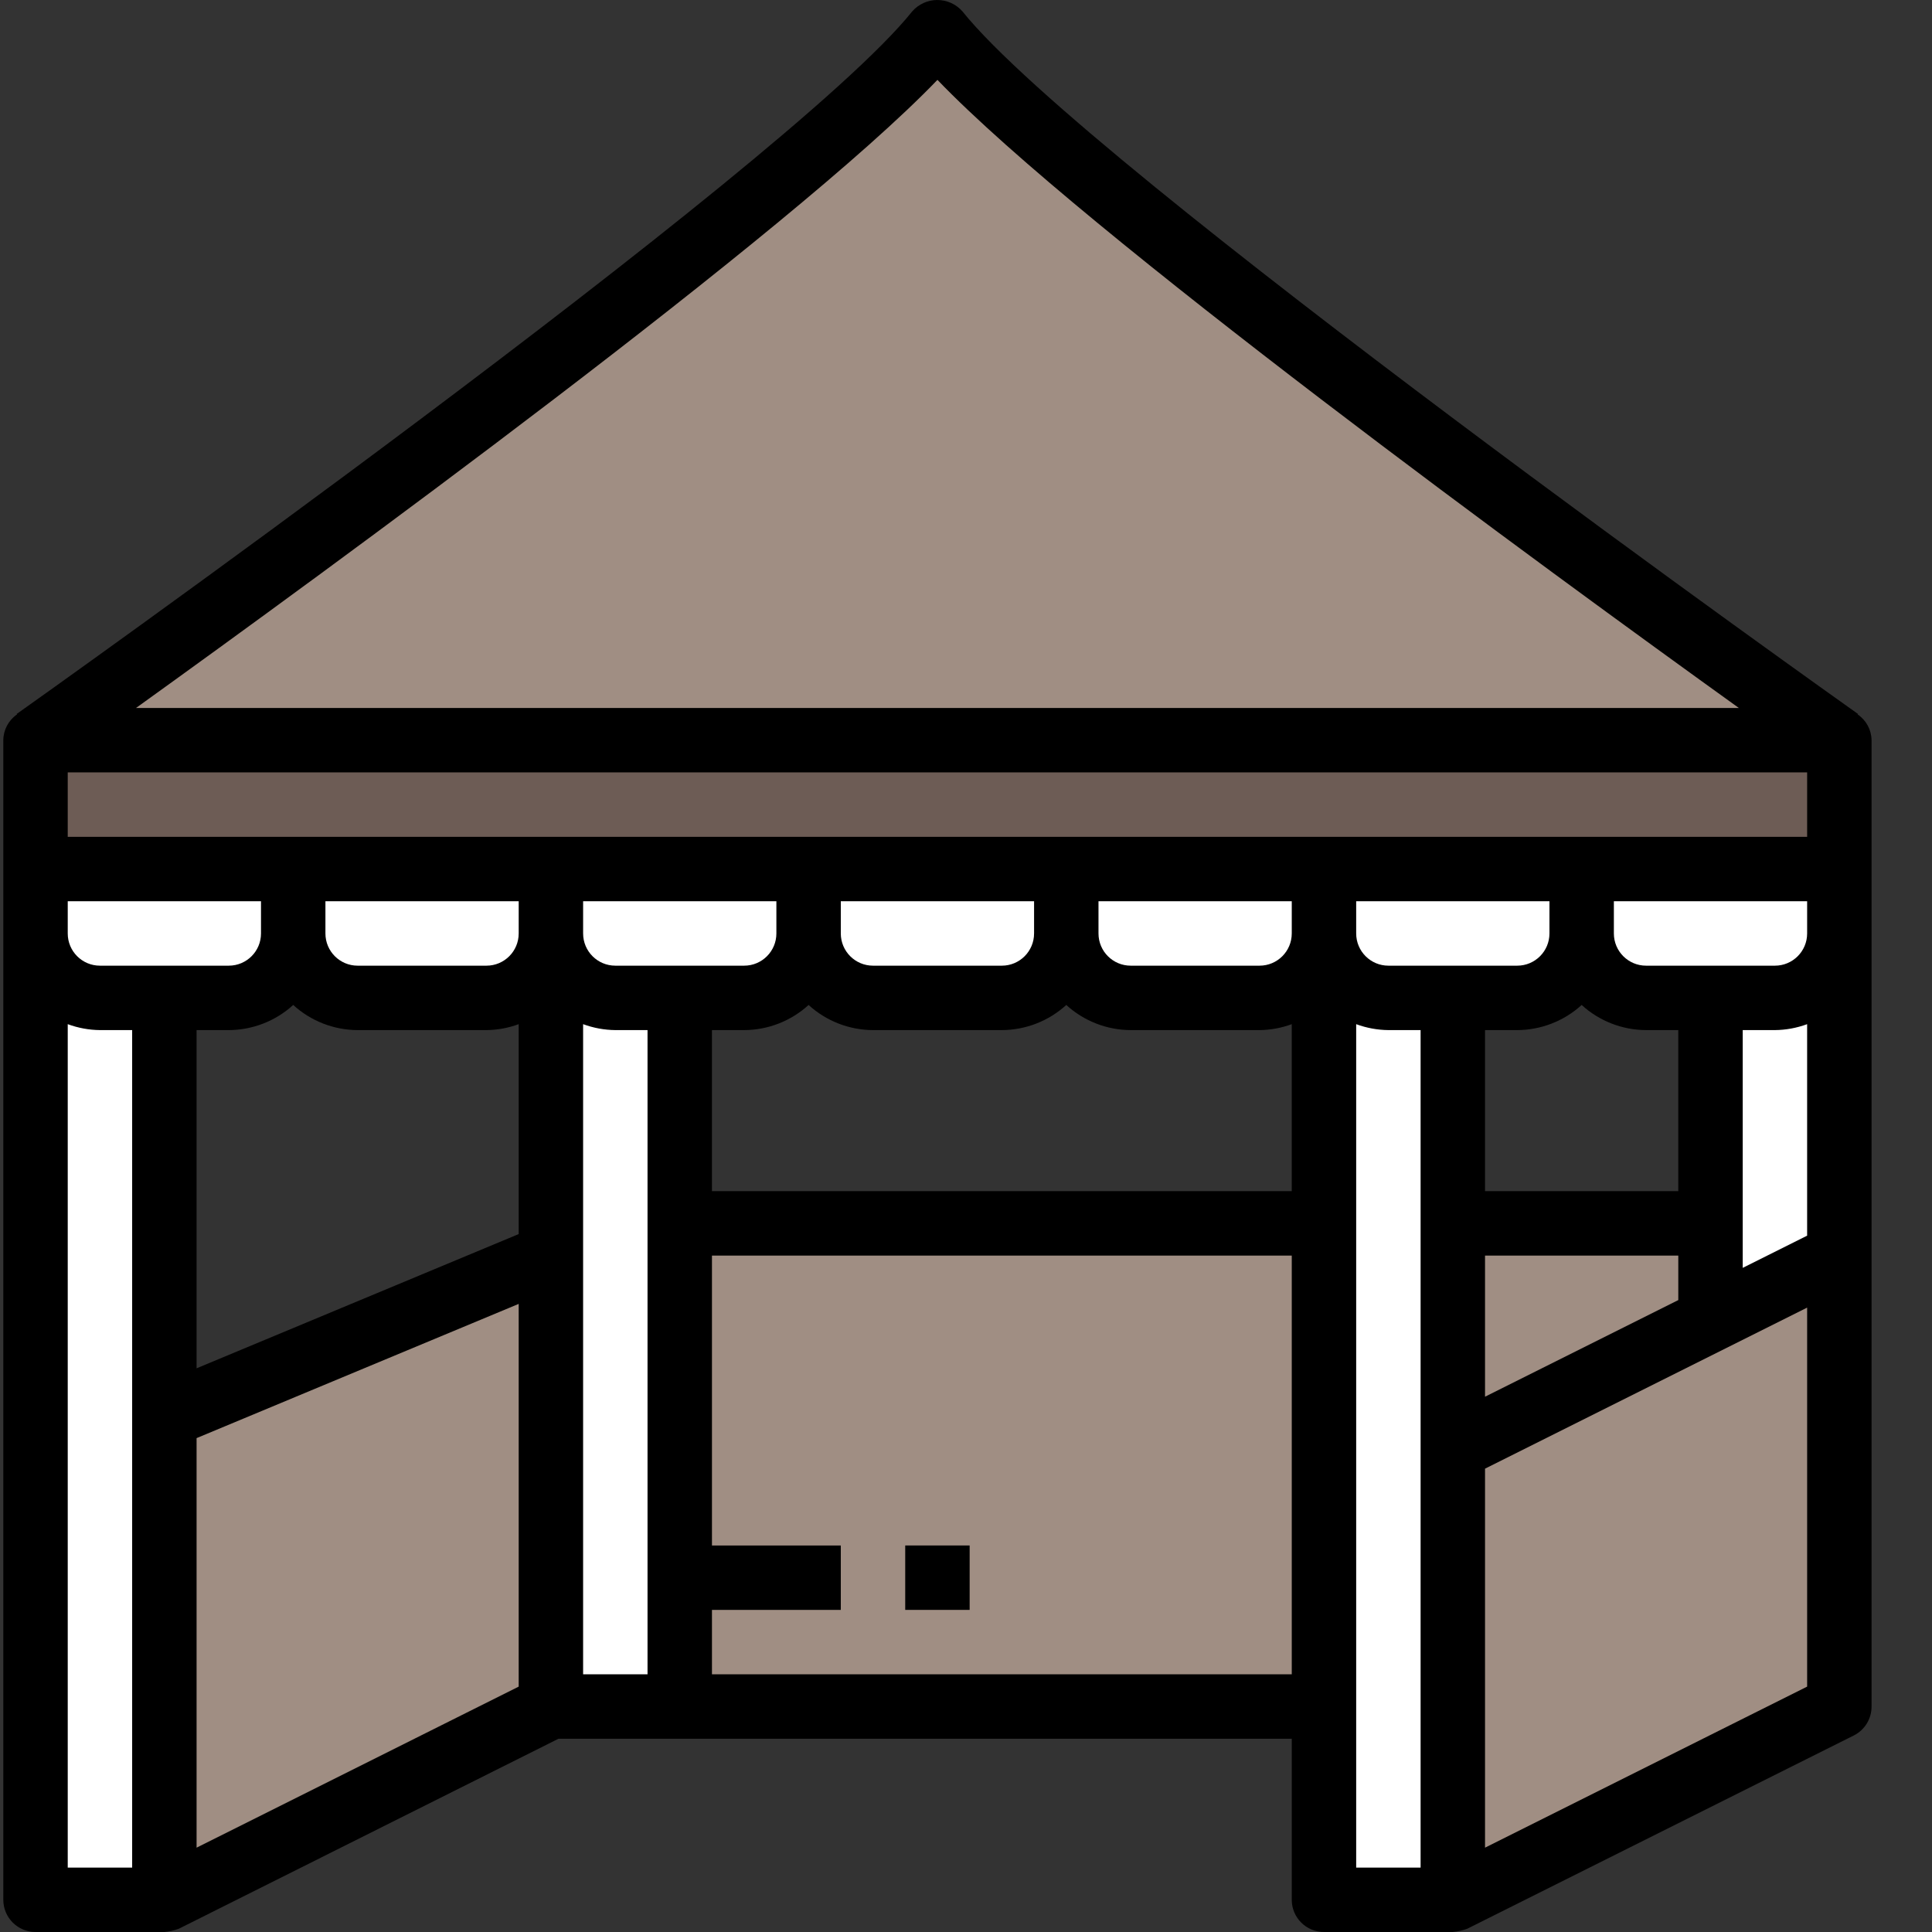
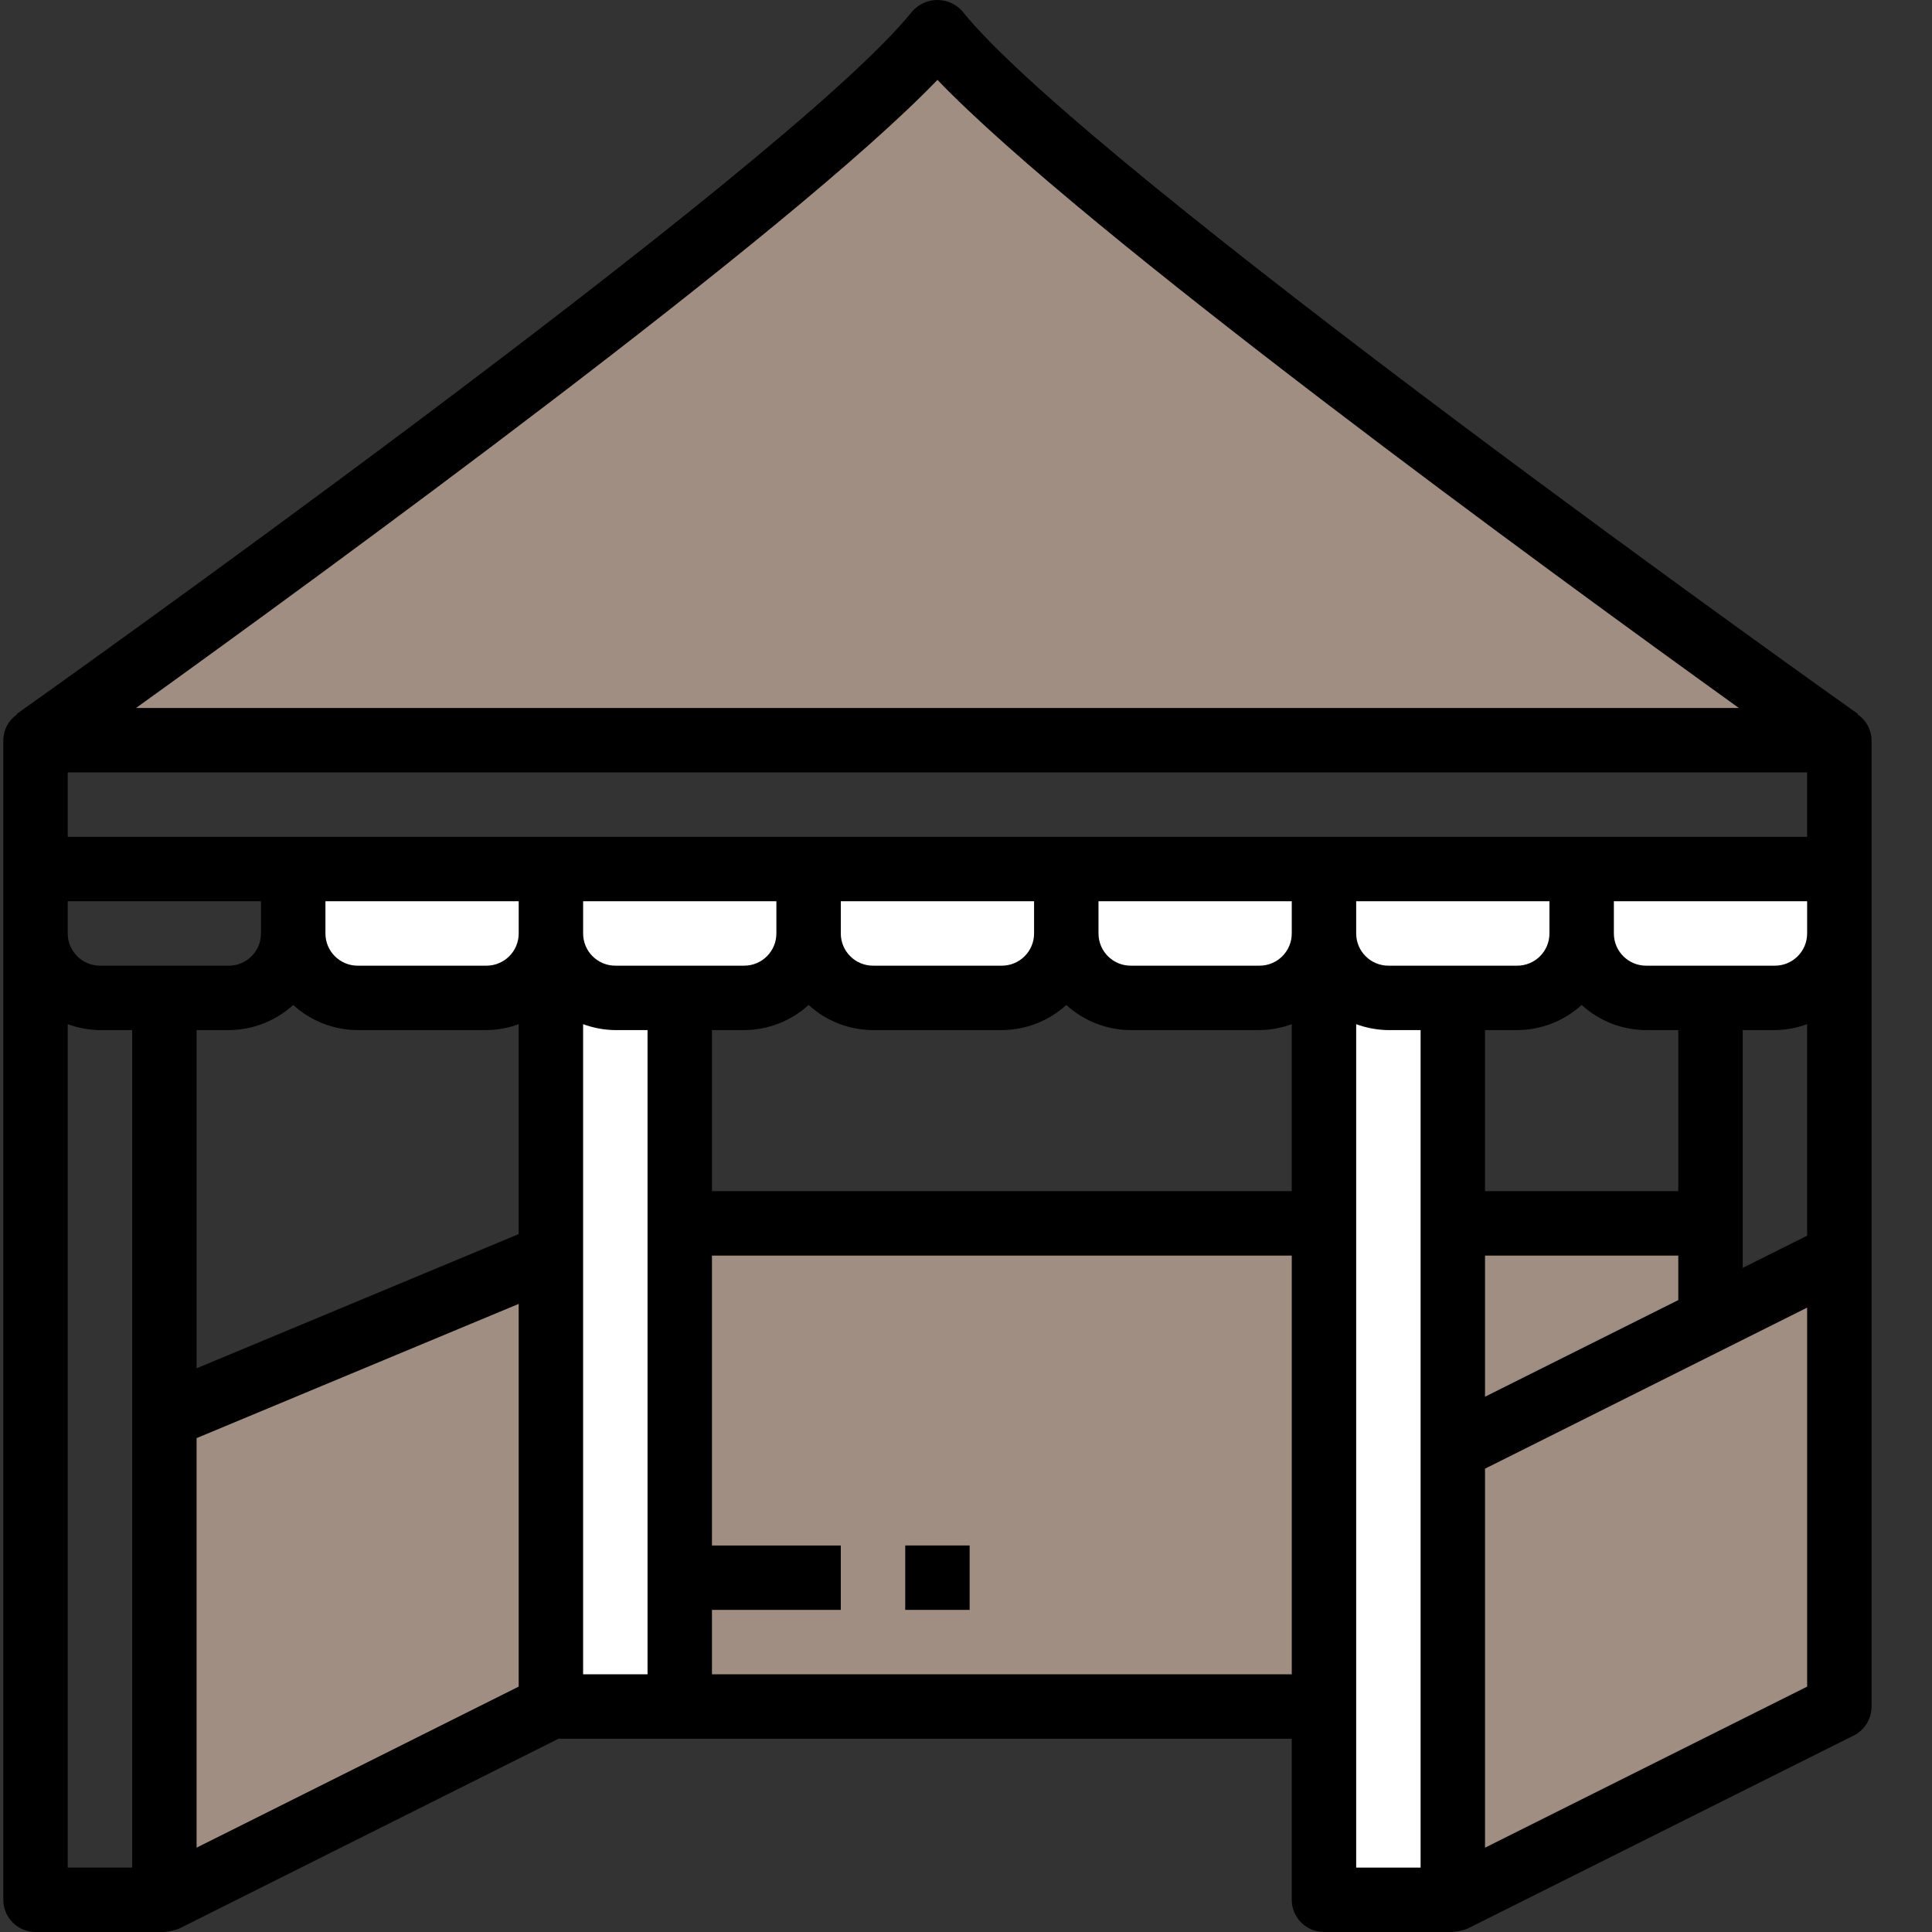
<svg xmlns="http://www.w3.org/2000/svg" version="1.1" id="Layer_1" x="0px" y="0px" viewBox="0 0 479 479" style="enable-background:new 0 0 479 479;" xml:space="preserve">
  <rect x="0" y="0" width="479" height="479" fill="#333333" stroke="none" />
  <path style="fill:#A08E83;" d="M168.529,303.308h255.555v119.791H168.529V303.308z" />
-   <path style="fill:#FFFFFF;" d="M8.808,215.461h31.944v255.555H8.808V215.461z" />
  <path style="fill:#FFFFFF;" d="M136.585,215.461h31.944v207.638h-31.944V215.461z" />
  <path style="fill:#A08E83;" d="M136.585,423.099l-95.833,47.917V351.224l95.833-39.93V423.099z" />
  <path style="fill:#FFFFFF;" d="M328.251,215.461h31.944v255.555h-31.944V215.461z" />
-   <path style="fill:#FFFFFF;" d="M424.084,215.461h31.944v207.638h-31.944V215.461z" />
  <path style="fill:#A08E83;" d="M456.029,423.099l-95.833,47.917V359.21l95.833-47.917V423.099z" />
  <path style="fill:#A08E83;" d="M456.029,183.516H8.808c0,0,191.666-135.763,223.61-175.694  C264.362,47.753,456.029,183.516,456.029,183.516z" />
-   <path style="fill:#6D5C55;" d="M8.808,183.516h447.221v31.944H8.808V183.516z" />
-   <path style="fill:#FFFFFF;" d="M8.808,215.461h63.889v15.972c0,8.821-7.152,15.972-15.972,15.972H24.78  c-8.821,0-15.972-7.152-15.972-15.972V215.461z" />
  <path style="fill:#FFFFFF;" d="M72.696,215.461h63.889v15.972c0,8.821-7.152,15.972-15.972,15.972H88.669  c-8.821,0-15.972-7.152-15.972-15.972V215.461z" />
  <path style="fill:#FFFFFF;" d="M136.585,215.461h63.889v15.972c0,8.821-7.152,15.972-15.972,15.972h-31.944  c-8.821,0-15.972-7.152-15.972-15.972V215.461z" />
  <path style="fill:#FFFFFF;" d="M200.474,215.461h63.889v15.972c0,8.821-7.152,15.972-15.972,15.972h-31.944  c-8.821,0-15.972-7.152-15.972-15.972V215.461z" />
  <path style="fill:#FFFFFF;" d="M264.362,215.461h63.889v15.972c0,8.821-7.152,15.972-15.972,15.972h-31.944  c-8.821,0-15.972-7.152-15.972-15.972V215.461z" />
  <path style="fill:#FFFFFF;" d="M328.251,215.461h63.889v15.972c0,8.821-7.152,15.972-15.972,15.972h-31.944  c-8.821,0-15.972-7.152-15.972-15.972V215.461z" />
  <path style="fill:#FFFFFF;" d="M392.14,215.461h63.889v15.972c0,8.821-7.152,15.972-15.972,15.972h-31.944  c-8.821,0-15.972-7.152-15.972-15.972V215.461z" />
  <path d="M460.564,177.125l0.082-0.117C458.735,175.655,269.537,41.443,238.63,2.839C237.058,1.033,234.785,0,232.395,0  c-2.394,0-4.668,1.033-6.239,2.839C195.276,41.443,6.074,175.655,4.144,177.008l0.078,0.117c-2.11,1.447-3.377,3.833-3.4,6.391  v287.499c0,4.41,3.576,7.986,7.986,7.986h31.944c1.217-0.117,2.418-0.386,3.568-0.799l94.148-47.117h181.797v39.93  c0,4.41,3.576,7.986,7.986,7.986h31.944c1.217-0.117,2.418-0.386,3.568-0.799l95.833-47.917c2.722-1.361,4.434-4.145,4.418-7.187  V183.516C463.98,180.95,462.693,178.56,460.564,177.125z M448.042,306.357l-15.972,7.986v-58.952h7.986  c2.726-0.027,5.428-0.526,7.986-1.47V306.357z M16.794,191.502h431.249v15.972H16.794V191.502z M408.112,239.419  c-4.41,0-7.986-3.576-7.986-7.986v-7.986h47.917v7.986c0,4.41-3.576,7.986-7.986,7.986H408.112z M320.265,231.433  c0,4.41-3.576,7.986-7.986,7.986h-31.944c-4.41,0-7.986-3.576-7.986-7.986v-7.986h47.917V231.433z M256.376,231.433  c0,4.41-3.576,7.986-7.986,7.986h-31.944c-4.41,0-7.986-3.576-7.986-7.986v-7.986h47.917V231.433z M128.599,231.433  c0,4.41-3.576,7.986-7.986,7.986H88.669c-4.41,0-7.986-3.576-7.986-7.986v-7.986h47.917V231.433z M16.794,223.447H64.71v7.986  c0,4.41-3.576,7.986-7.986,7.986H24.78c-4.41,0-7.986-3.576-7.986-7.986V223.447z M48.738,255.391h7.986  c5.912-0.023,11.605-2.242,15.972-6.231c4.363,3.989,10.057,6.208,15.972,6.231h31.944c2.726-0.027,5.428-0.526,7.986-1.47v52.046  l-79.861,33.278V255.391z M144.571,223.447h47.917v7.986c0,4.41-3.576,7.986-7.986,7.986h-31.944c-4.41,0-7.986-3.576-7.986-7.986  V223.447z M176.516,255.391h7.986c5.912-0.023,11.605-2.242,15.972-6.231c4.363,3.989,10.057,6.208,15.972,6.231h31.944  c5.912-0.023,11.605-2.242,15.972-6.231c4.363,3.989,10.057,6.208,15.972,6.231h31.944c2.726-0.027,5.428-0.526,7.986-1.47v41.401  h-143.75V255.391z M336.237,223.447h47.917v7.986c0,4.41-3.576,7.986-7.986,7.986h-31.944c-4.41,0-7.986-3.576-7.986-7.986V223.447z   M376.168,255.391c5.912-0.023,11.605-2.242,15.972-6.231c4.363,3.989,10.057,6.208,15.972,6.231h7.986v39.93h-47.917v-39.93  H376.168z M368.182,311.294h47.917v11.035l-47.917,23.958V311.294z M232.418,19.801C268.554,57.439,383.85,141.546,431.119,175.53  H33.717C80.987,141.546,196.282,57.439,232.418,19.801z M16.794,253.921c2.558,0.944,5.26,1.443,7.986,1.47h7.986v207.638H16.794  V253.921z M48.738,356.551l79.861-33.278v94.889l-79.861,39.93V356.551z M144.571,253.921c2.558,0.944,5.26,1.443,7.986,1.47h7.986  v159.722h-15.972V253.921z M176.516,415.113v-15.972h31.944v-15.972h-31.944v-71.875h143.75v103.819H176.516z M336.237,253.921  c2.558,0.944,5.26,1.443,7.986,1.47h7.986v207.638h-15.972V253.921z M368.182,364.127l79.861-39.93v93.965l-79.861,39.93V364.127z" />
  <path d="M224.432,383.168h15.972v15.972h-15.972V383.168z" />
</svg>